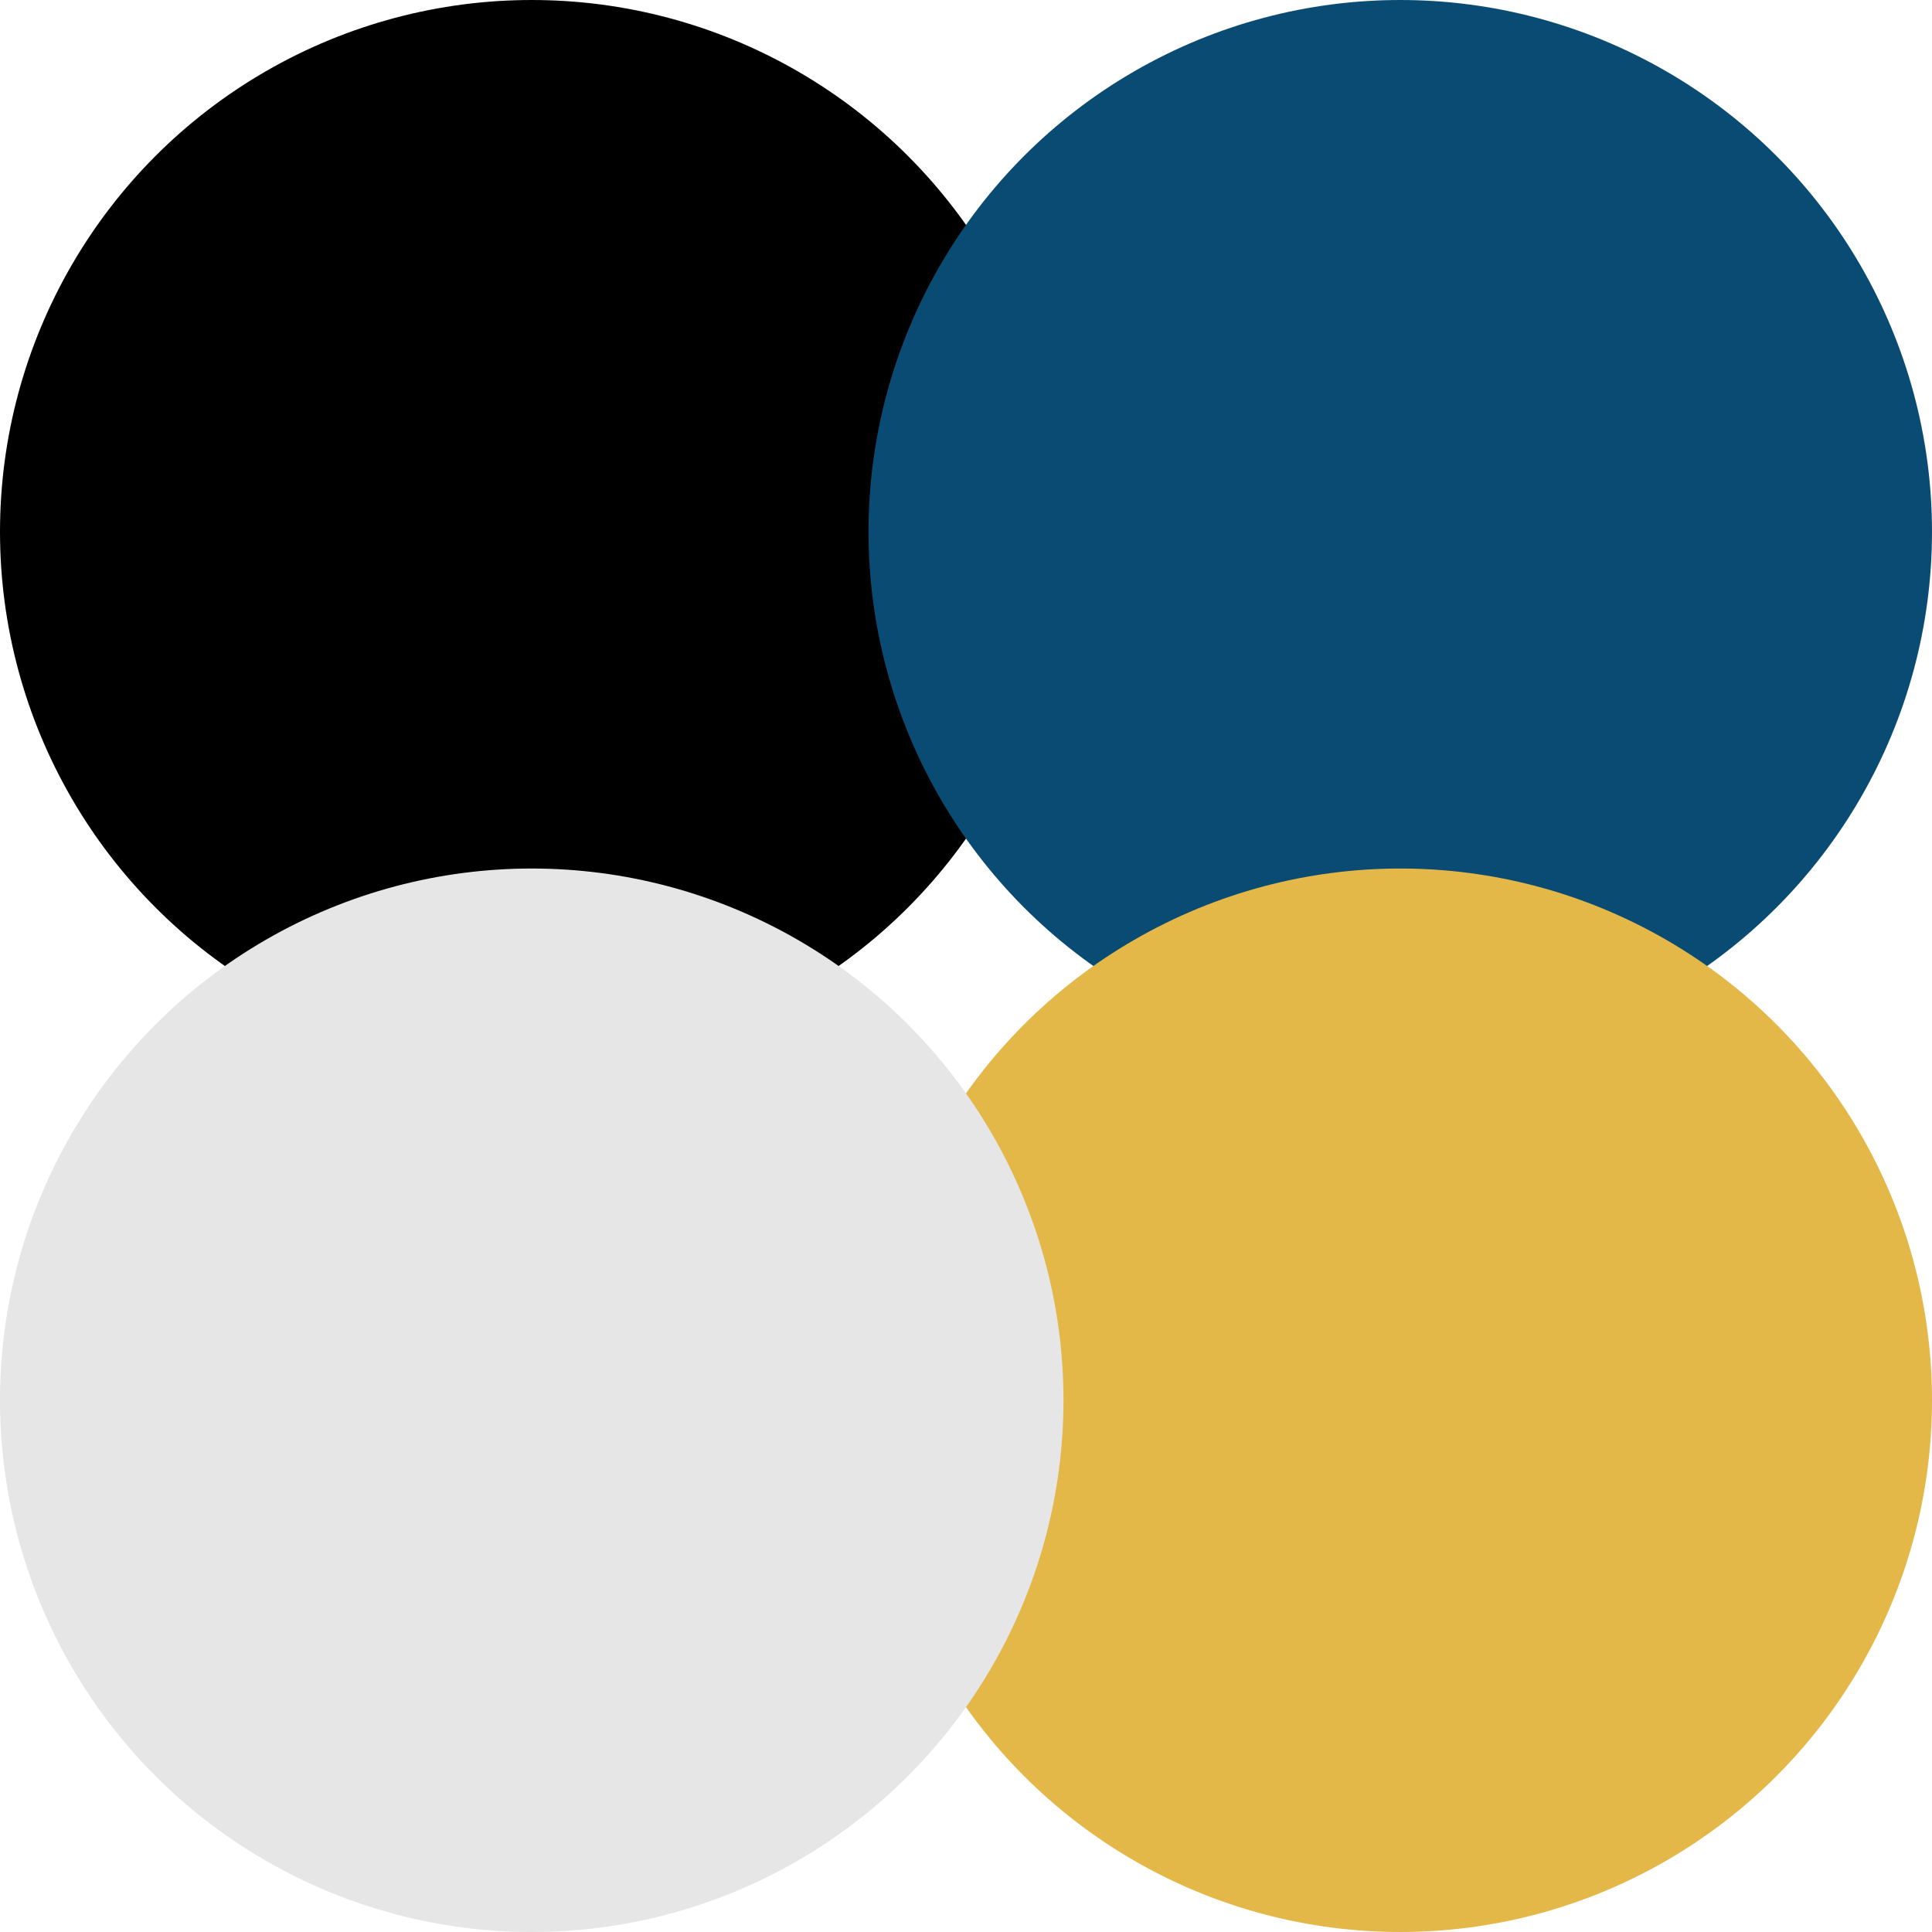
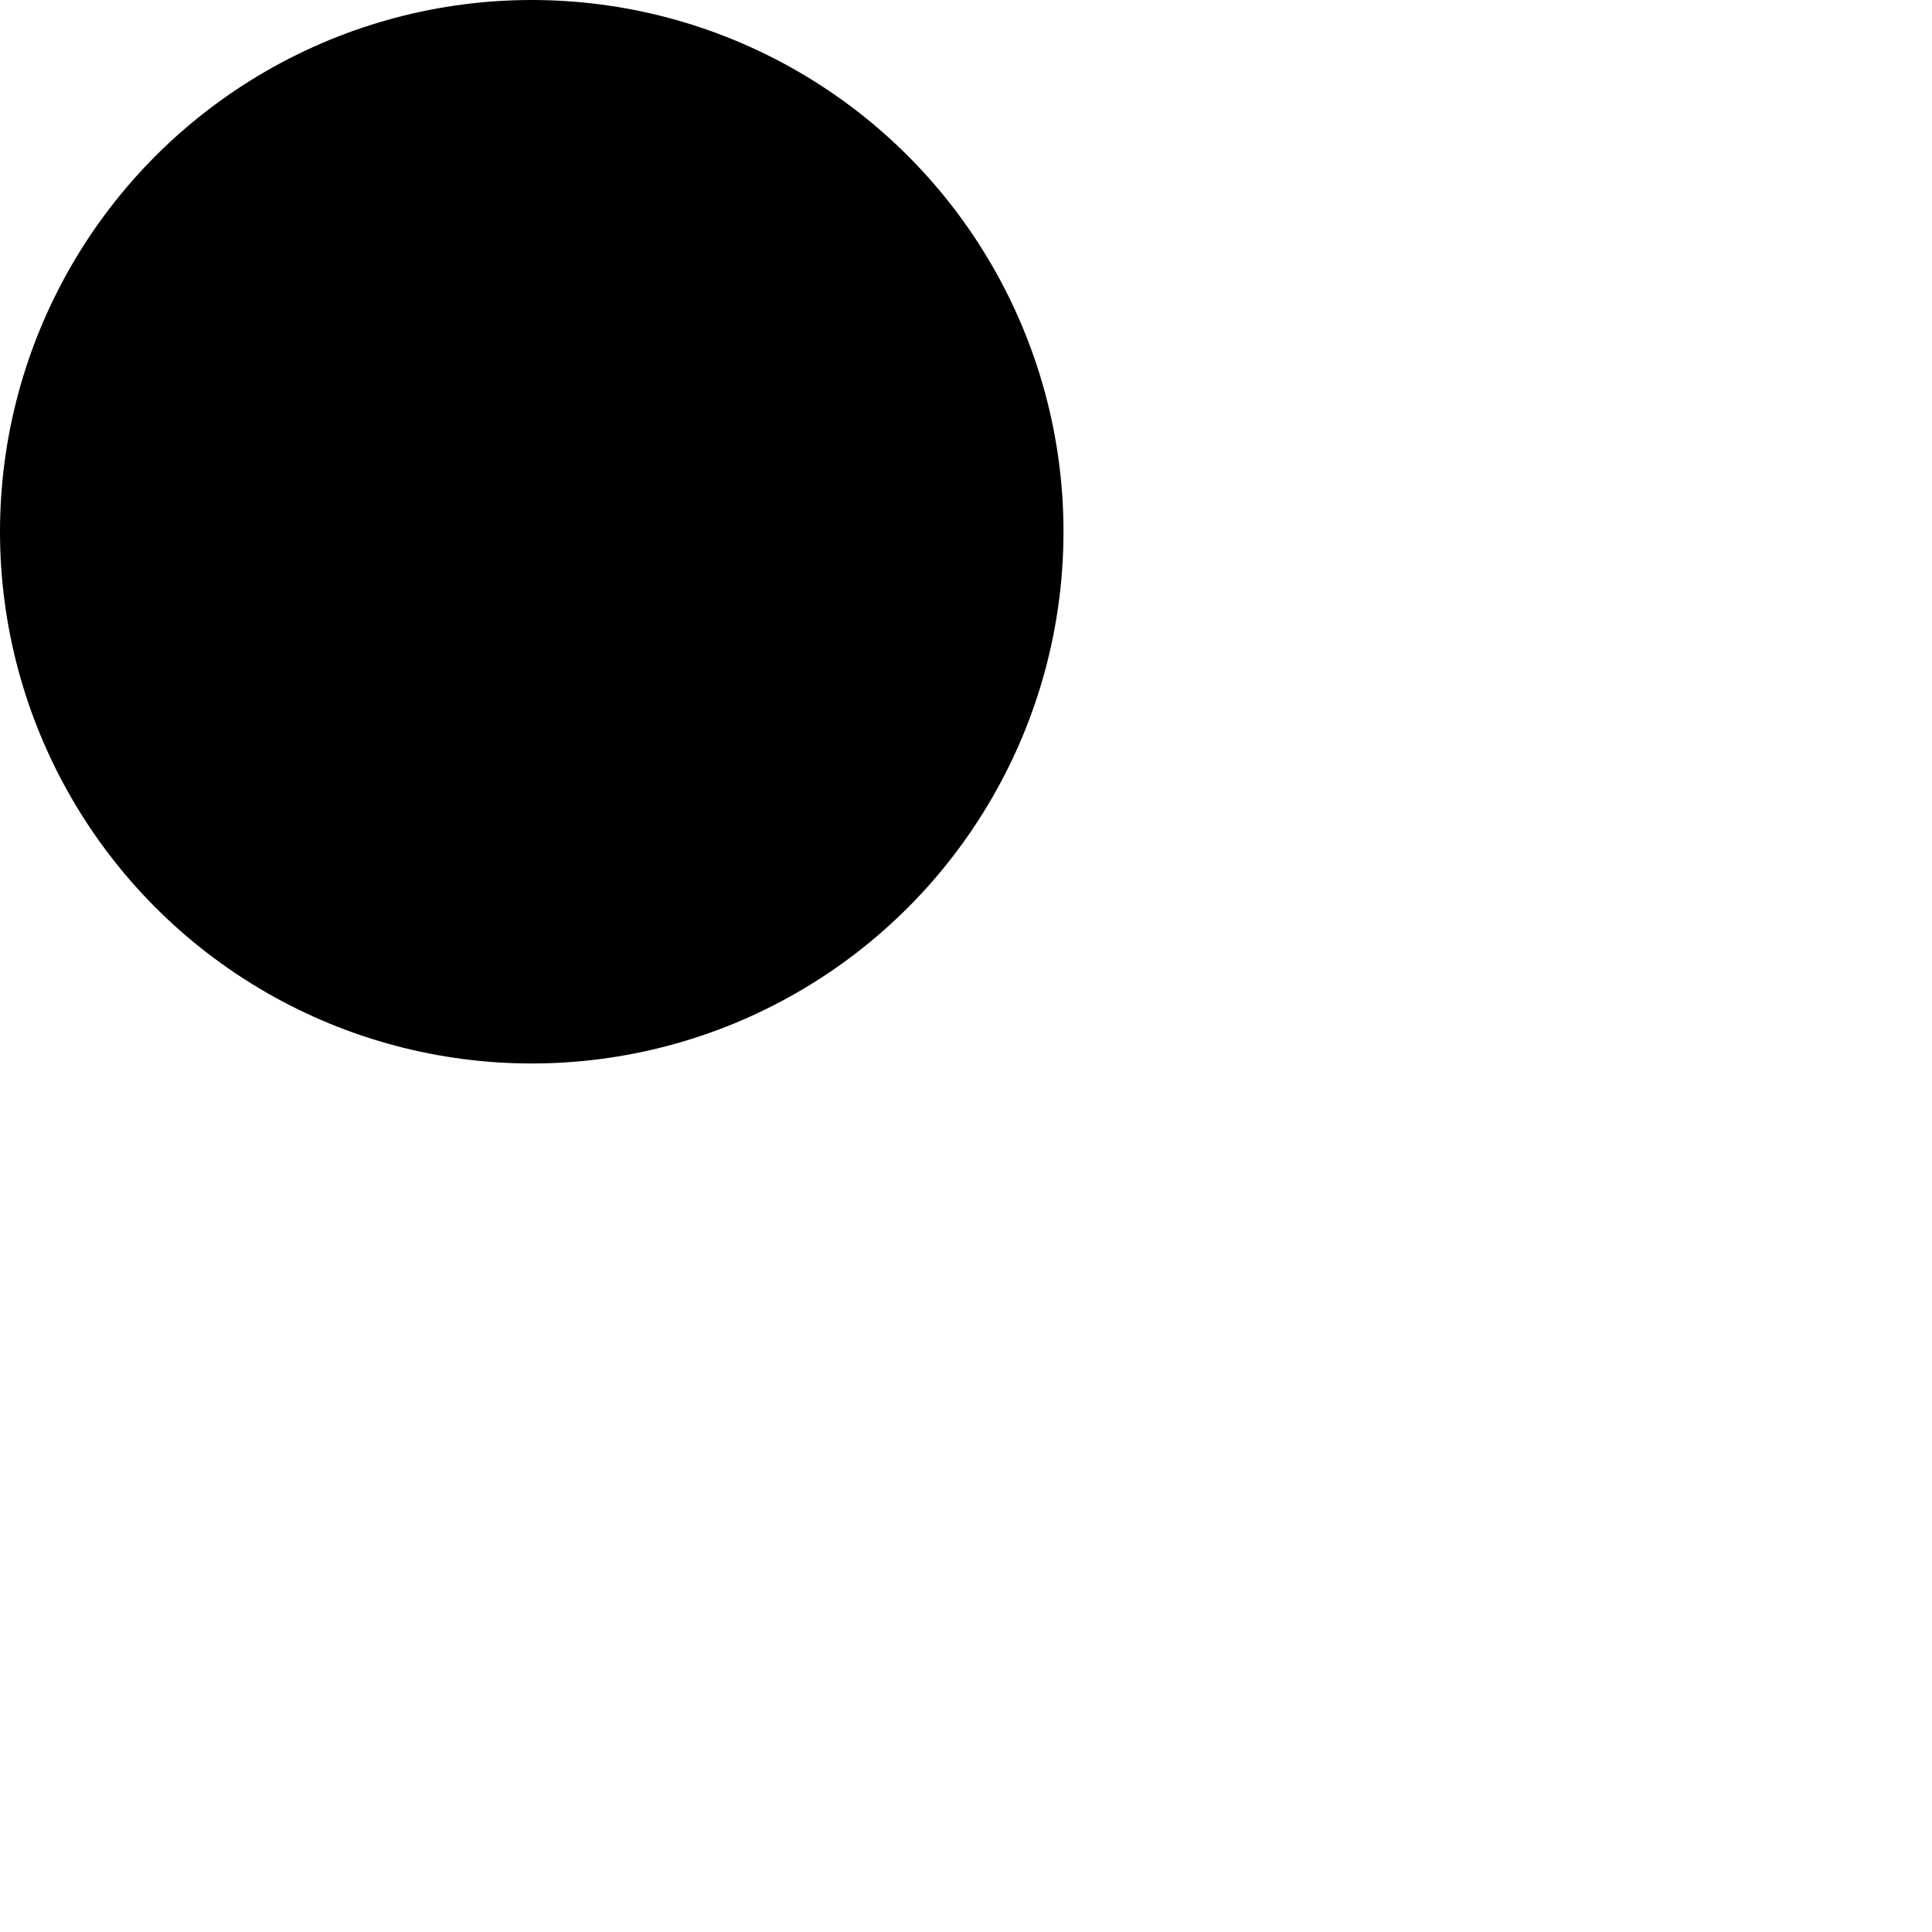
<svg xmlns="http://www.w3.org/2000/svg" width="109" height="109" viewBox="0 0 109 109" fill="none">
  <circle cx="30" cy="30" r="30" fill="black" />
-   <circle cx="79" cy="30" r="30" fill="#094B72" />
-   <circle cx="79" cy="79" r="30" fill="#E3B748" />
-   <circle cx="30" cy="79" r="30" fill="#E6E6E6" />
</svg>